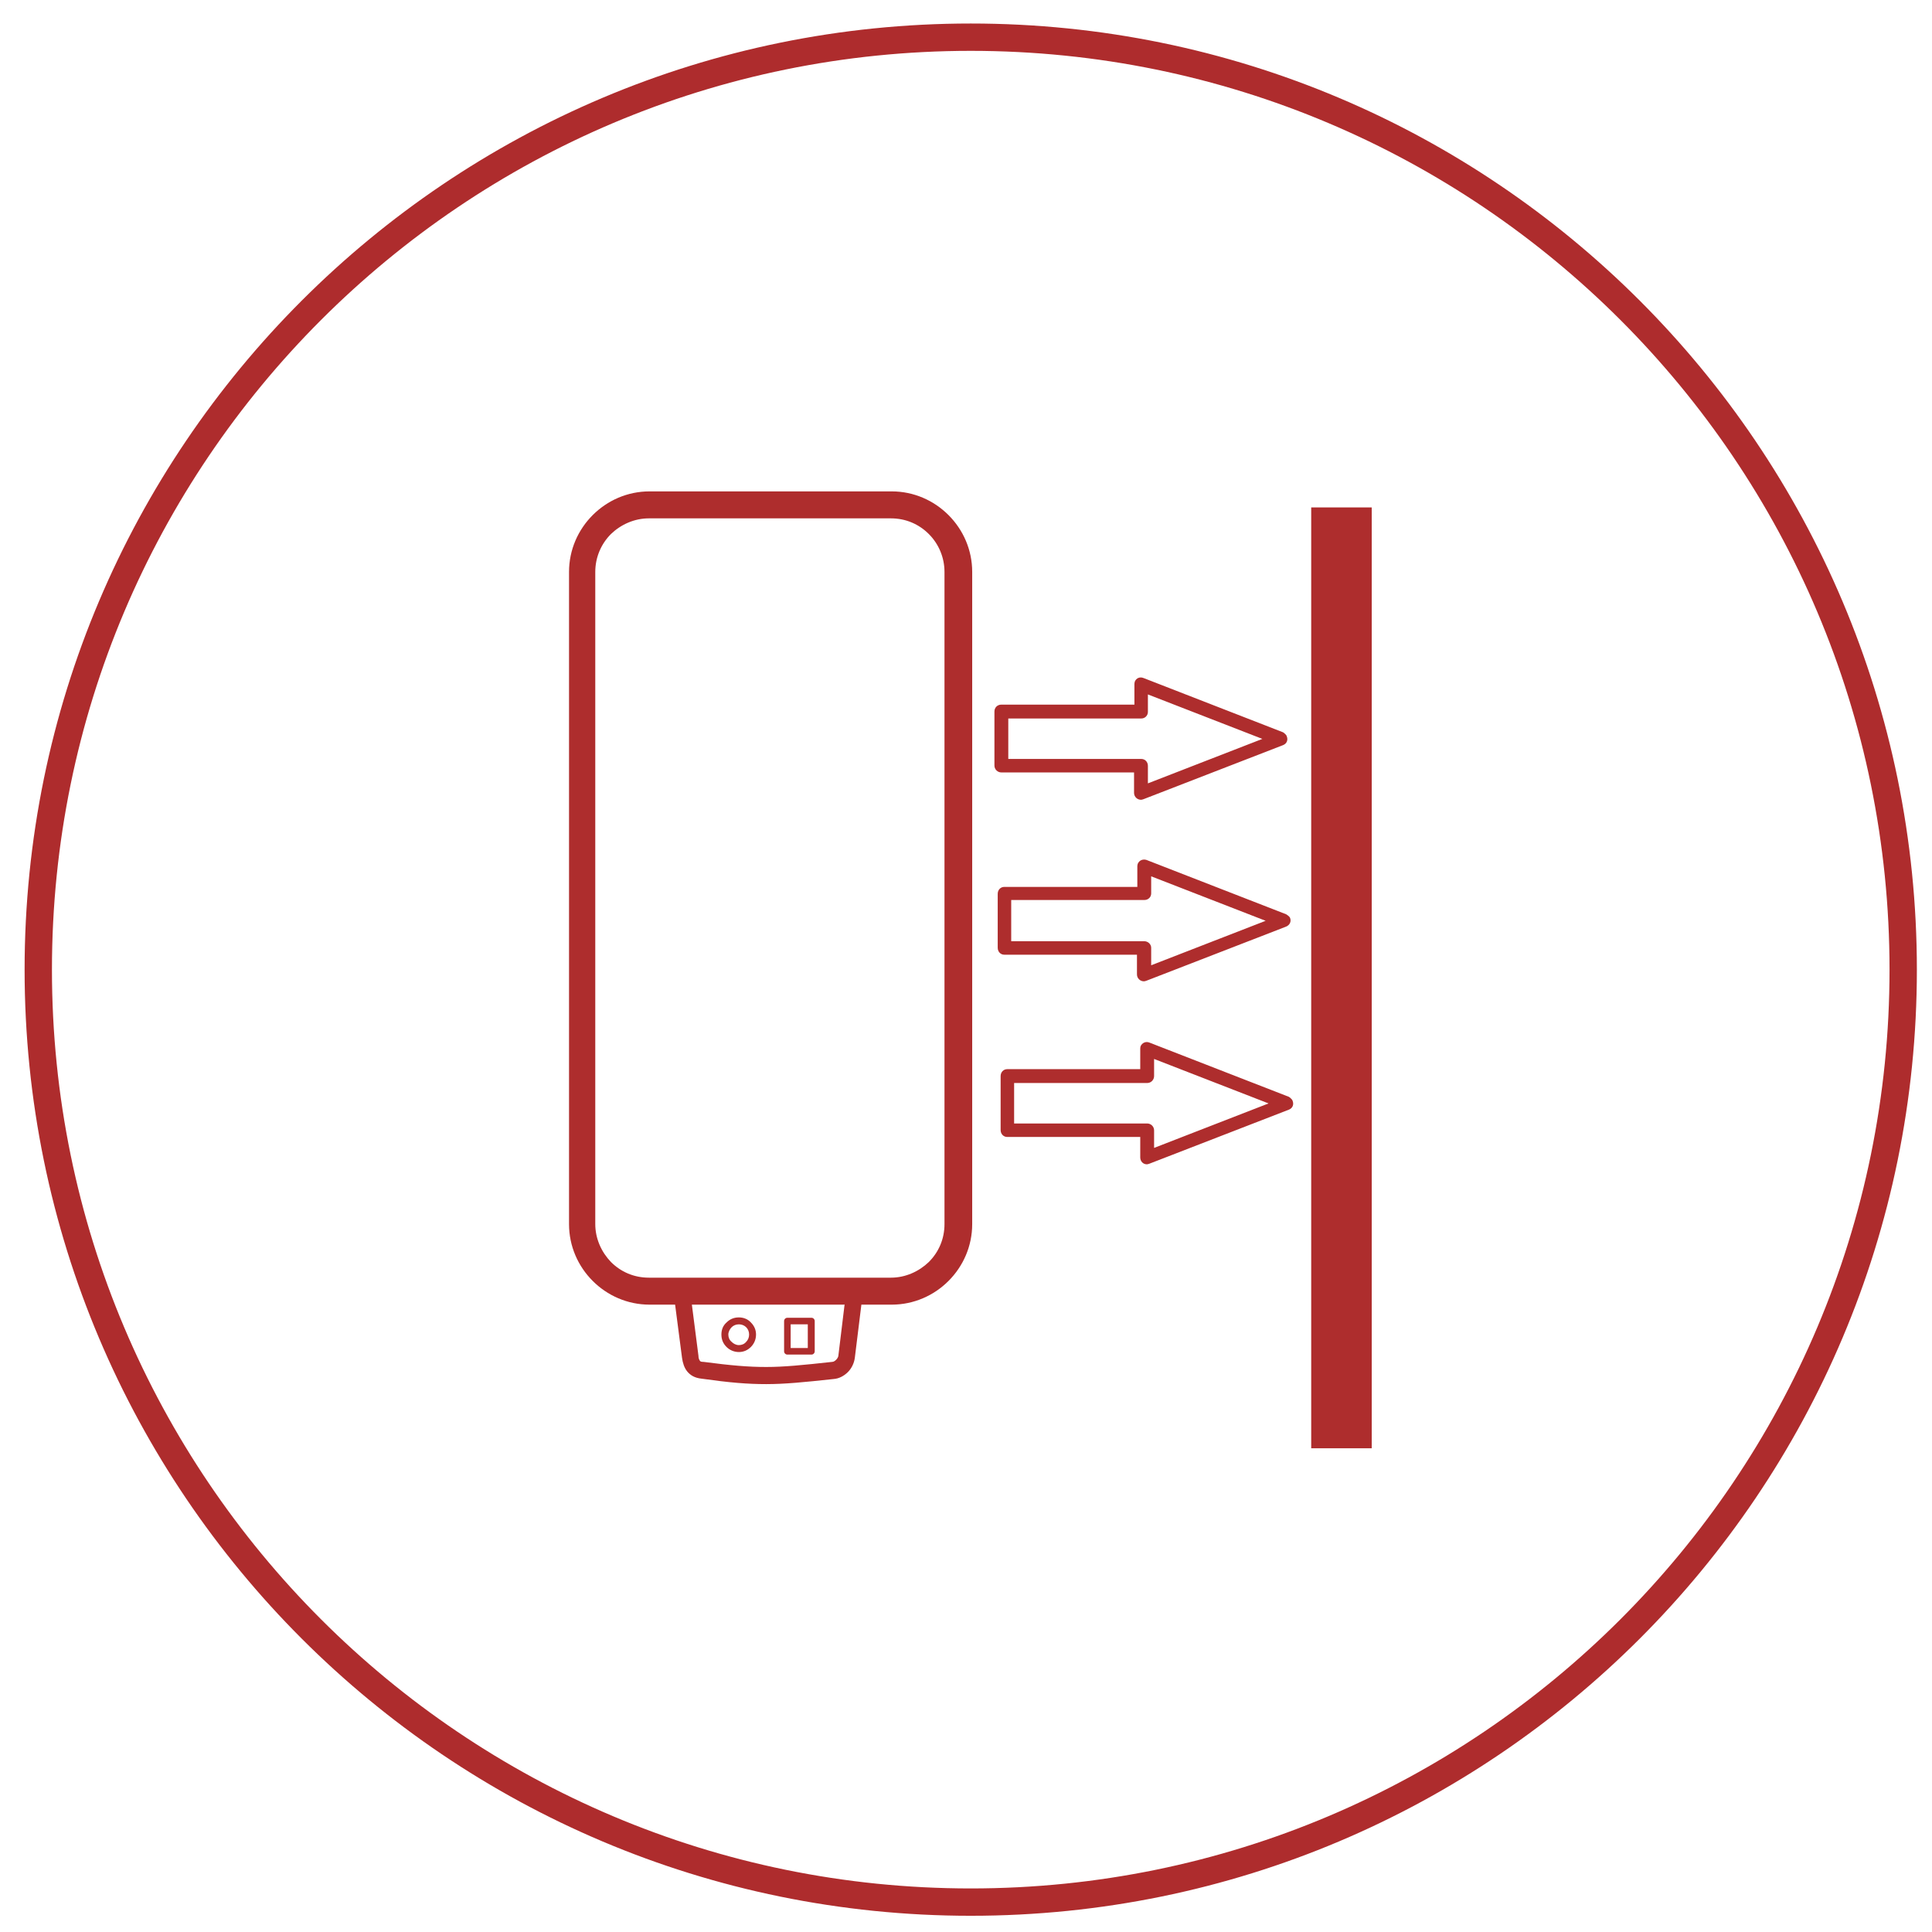
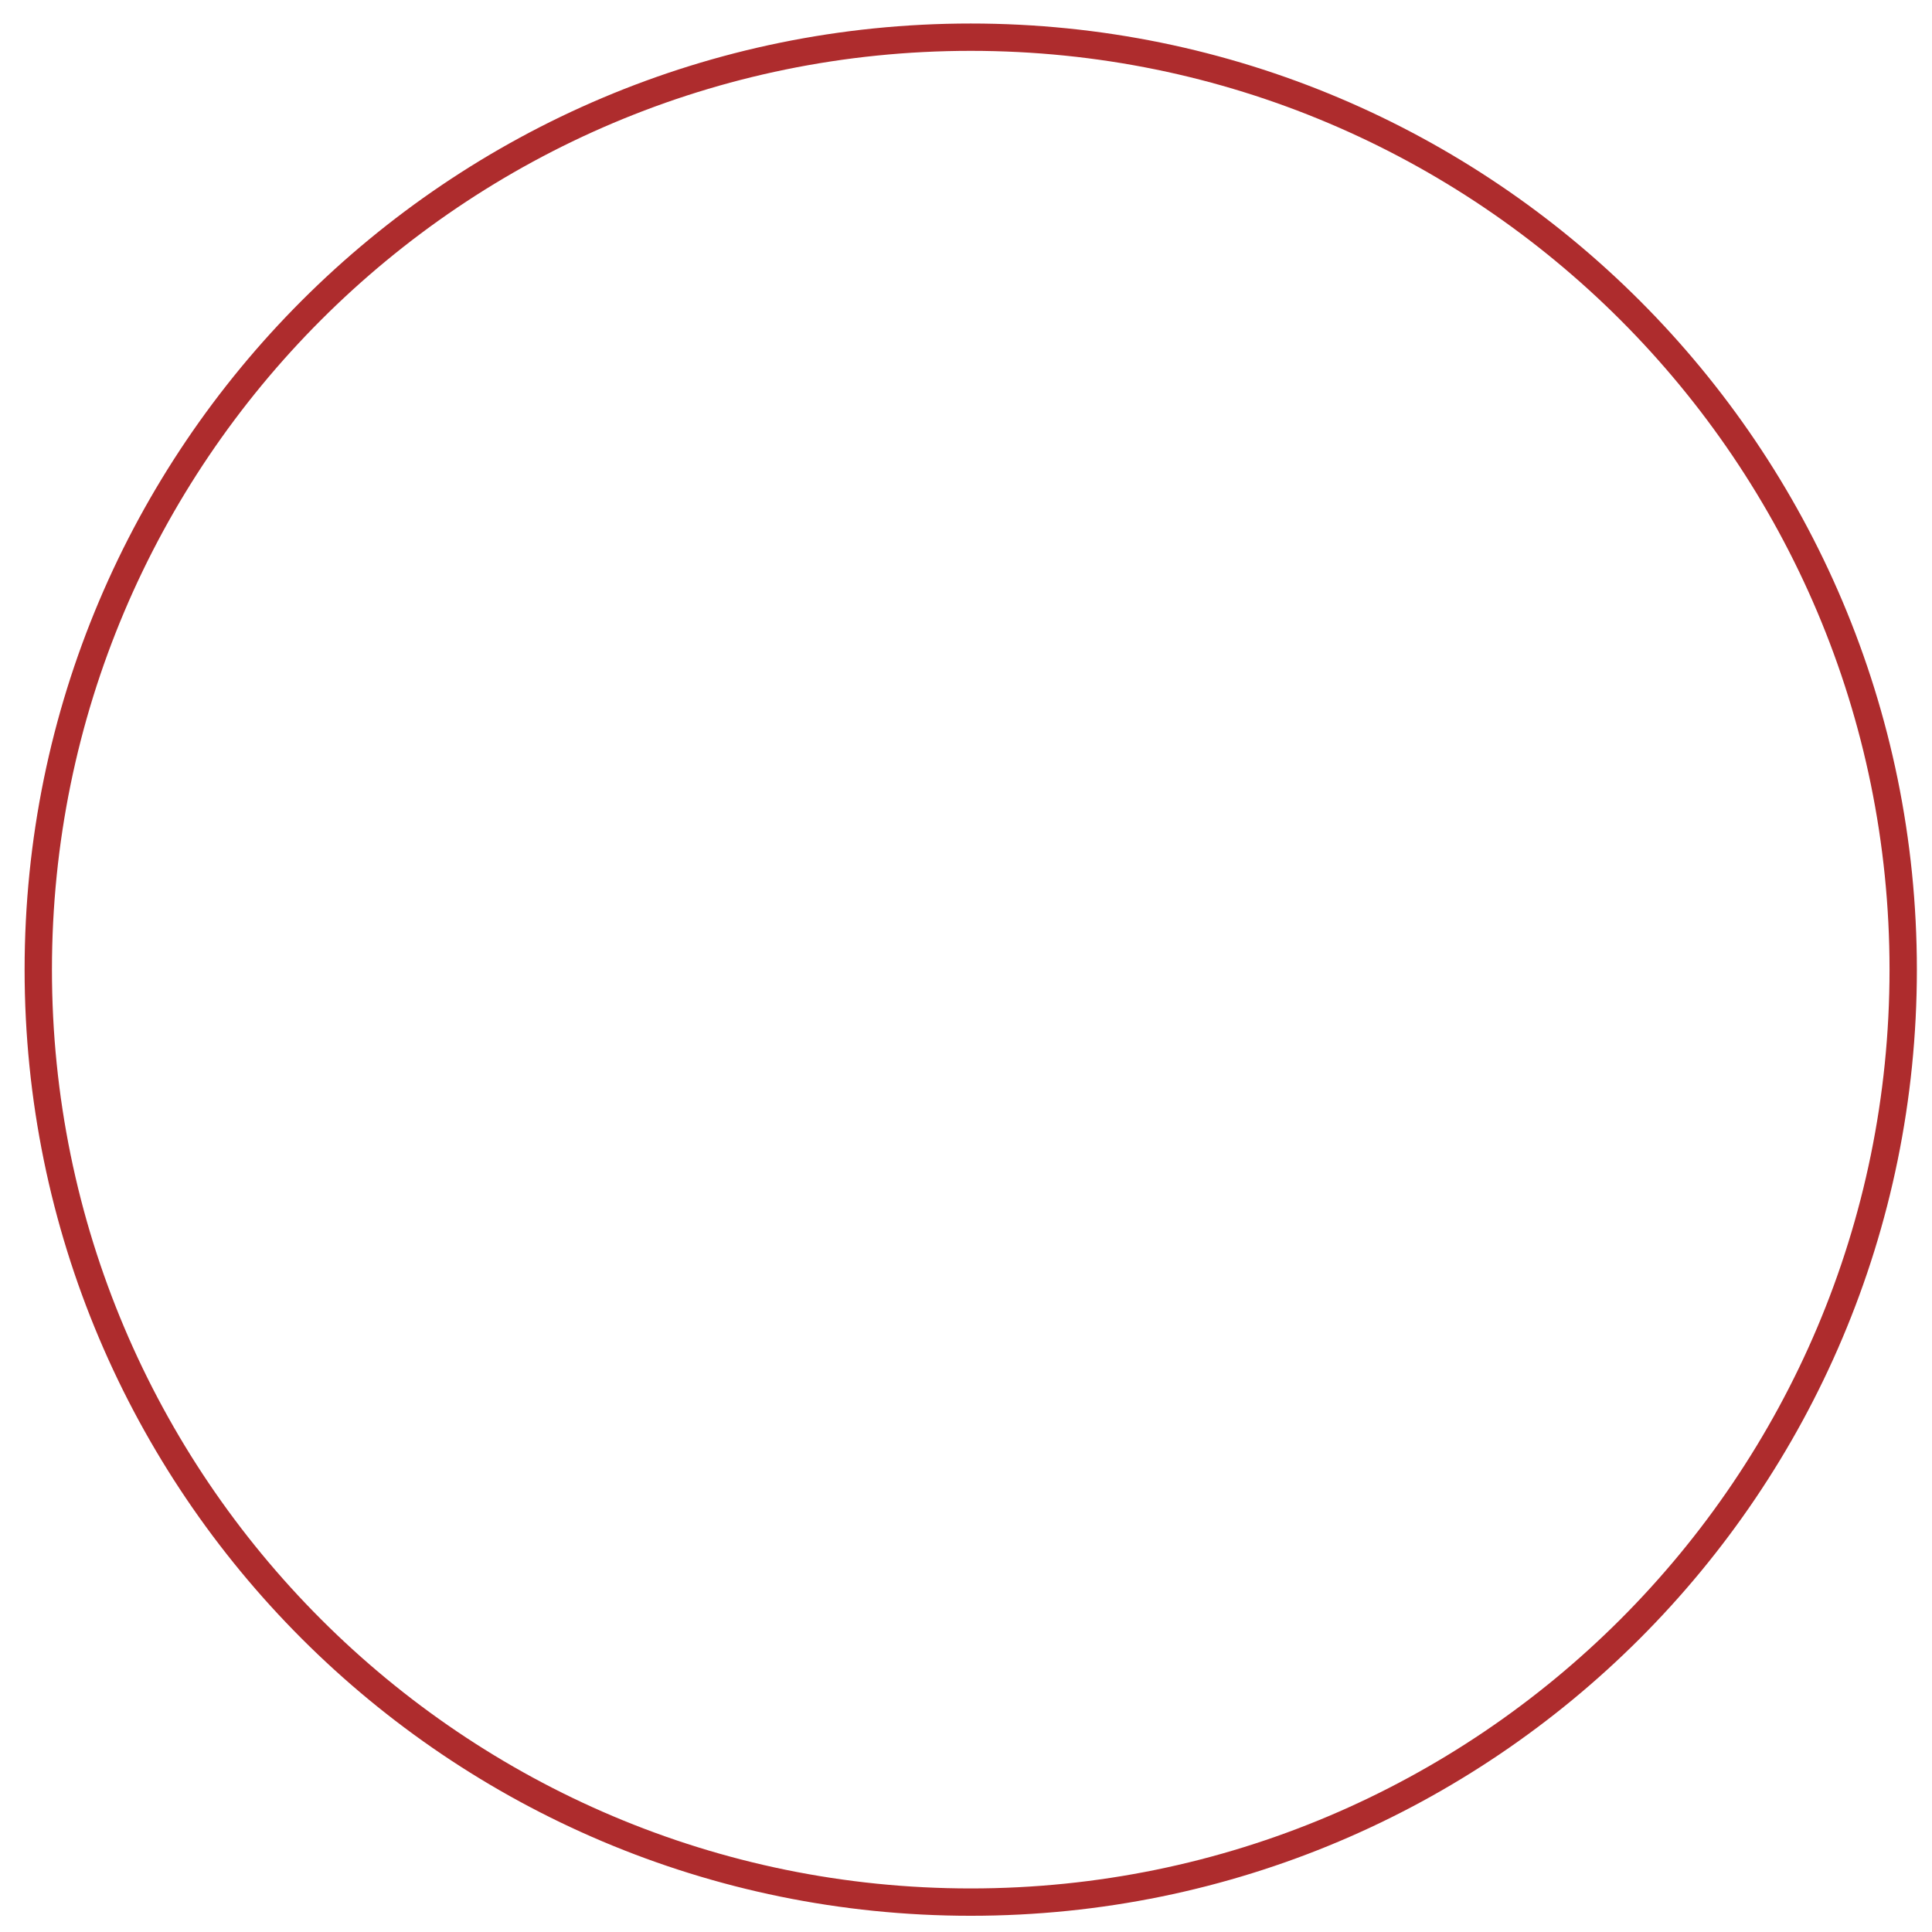
<svg xmlns="http://www.w3.org/2000/svg" width="53" height="53" viewBox="0 0 53 53" fill="none">
  <path d="M26.63 52.18C40.758 52.18 52.21 40.727 52.21 26.6C52.21 12.473 40.758 1.02 26.63 1.02C12.503 1.02 1.05 12.473 1.05 26.6C1.05 40.727 12.503 52.18 26.63 52.18Z" stroke="#AE2C2D" stroke-width="0.75" stroke-miterlimit="10" />
-   <path d="M23.63 35.79L23.45 37.25C23.43 37.4 23.36 37.54 23.26 37.64C23.16 37.74 23.02 37.82 22.87 37.83C22.04 37.92 21.52 37.97 21.02 37.97C20.51 37.97 20.02 37.93 19.24 37.82C19.06 37.8 18.94 37.73 18.85 37.62C18.77 37.52 18.73 37.39 18.71 37.25L18.52 35.79H17.82C17.21 35.79 16.66 35.54 16.26 35.14C15.86 34.74 15.61 34.19 15.61 33.58V15.69C15.61 15.08 15.86 14.53 16.26 14.13C16.66 13.73 17.21 13.48 17.82 13.48H24.46C25.07 13.48 25.62 13.73 26.02 14.13C26.42 14.53 26.67 15.08 26.67 15.69V33.58C26.67 34.19 26.42 34.74 26.02 35.14C25.62 35.54 25.07 35.79 24.46 35.79H23.63ZM21.6 36.15H22.26C22.31 36.15 22.35 36.19 22.35 36.24V37.07C22.35 37.12 22.31 37.16 22.26 37.16H21.6C21.55 37.16 21.51 37.12 21.51 37.07V36.24C21.51 36.19 21.55 36.15 21.6 36.15ZM22.16 36.33H21.69V36.98H22.16V36.33ZM20.27 36.14C20.4 36.14 20.52 36.19 20.6 36.28C20.69 36.37 20.74 36.48 20.74 36.61C20.74 36.74 20.69 36.86 20.6 36.95C20.51 37.04 20.4 37.09 20.27 37.09C20.14 37.09 20.02 37.04 19.93 36.95C19.84 36.86 19.79 36.75 19.79 36.61C19.79 36.47 19.84 36.36 19.93 36.28C20.02 36.19 20.13 36.14 20.27 36.14ZM20.47 36.41C20.42 36.36 20.35 36.33 20.27 36.33C20.19 36.33 20.12 36.36 20.07 36.41C20.02 36.46 19.98 36.54 19.98 36.61C19.98 36.69 20.01 36.76 20.07 36.81C20.12 36.86 20.19 36.9 20.27 36.9C20.35 36.9 20.42 36.87 20.47 36.81C20.52 36.76 20.55 36.69 20.55 36.61C20.55 36.53 20.52 36.46 20.47 36.41ZM23.16 35.79H18.98L19.16 37.19C19.16 37.26 19.18 37.3 19.2 37.33C19.21 37.35 19.24 37.36 19.3 37.36C20.06 37.46 20.53 37.5 21.02 37.5C21.5 37.5 22.01 37.45 22.83 37.36C22.87 37.36 22.91 37.33 22.94 37.3C22.97 37.27 23 37.22 23 37.18L23.17 35.78L23.16 35.79ZM35.97 13.92H37.63V39.73H35.97V13.92ZM27.66 20.82H31.31C31.41 20.82 31.49 20.9 31.49 21.01V21.49L34.63 20.27L31.49 19.05V19.53C31.49 19.63 31.41 19.71 31.31 19.71H27.66V20.83V20.82ZM31.12 21.19H27.47C27.37 21.19 27.28 21.11 27.28 21V19.52C27.28 19.41 27.36 19.33 27.47 19.33H31.12V18.77C31.12 18.77 31.12 18.73 31.13 18.7C31.17 18.6 31.27 18.56 31.37 18.6L35.2 20.09C35.2 20.09 35.29 20.15 35.3 20.2C35.34 20.3 35.3 20.4 35.2 20.44L31.38 21.92C31.38 21.92 31.33 21.94 31.3 21.94C31.2 21.94 31.11 21.86 31.11 21.75V21.19H31.12ZM27.74 25.82H31.39C31.49 25.82 31.58 25.9 31.58 26V26.48L34.72 25.26L31.58 24.04V24.51C31.58 24.61 31.5 24.69 31.39 24.69H27.74V25.81V25.82ZM31.2 26.19H27.55C27.45 26.19 27.37 26.11 27.37 26V24.52C27.37 24.41 27.45 24.33 27.55 24.33H31.2V23.77C31.2 23.77 31.2 23.73 31.21 23.7C31.25 23.6 31.35 23.56 31.45 23.59L35.28 25.08C35.28 25.08 35.37 25.13 35.39 25.18C35.43 25.28 35.38 25.38 35.28 25.42L31.46 26.9C31.46 26.9 31.41 26.92 31.38 26.92C31.28 26.92 31.19 26.84 31.19 26.73V26.17L31.2 26.19ZM27.82 30.82H31.47C31.57 30.82 31.66 30.9 31.66 31.01V31.49L34.8 30.27L31.66 29.05V29.52C31.66 29.62 31.58 29.71 31.47 29.71H27.82V30.83V30.82ZM31.28 31.19H27.63C27.53 31.19 27.45 31.11 27.45 31V29.52C27.45 29.41 27.53 29.33 27.63 29.33H31.28V28.77C31.28 28.77 31.28 28.73 31.29 28.7C31.33 28.61 31.43 28.56 31.53 28.6L35.36 30.09C35.36 30.09 35.45 30.15 35.46 30.2C35.5 30.3 35.46 30.4 35.36 30.44L31.54 31.92C31.54 31.92 31.49 31.94 31.46 31.94C31.36 31.94 31.28 31.86 31.28 31.75V31.19ZM24.44 14.22H17.8C17.4 14.22 17.03 14.39 16.76 14.65C16.49 14.92 16.33 15.29 16.33 15.69V33.58C16.33 33.98 16.5 34.35 16.76 34.62C17.03 34.89 17.39 35.05 17.8 35.05H24.44C24.84 35.05 25.21 34.88 25.48 34.62C25.75 34.35 25.91 33.99 25.91 33.58V15.69C25.91 15.29 25.75 14.92 25.48 14.65C25.21 14.38 24.85 14.22 24.44 14.22Z" fill="#AE2D2D" />
</svg>